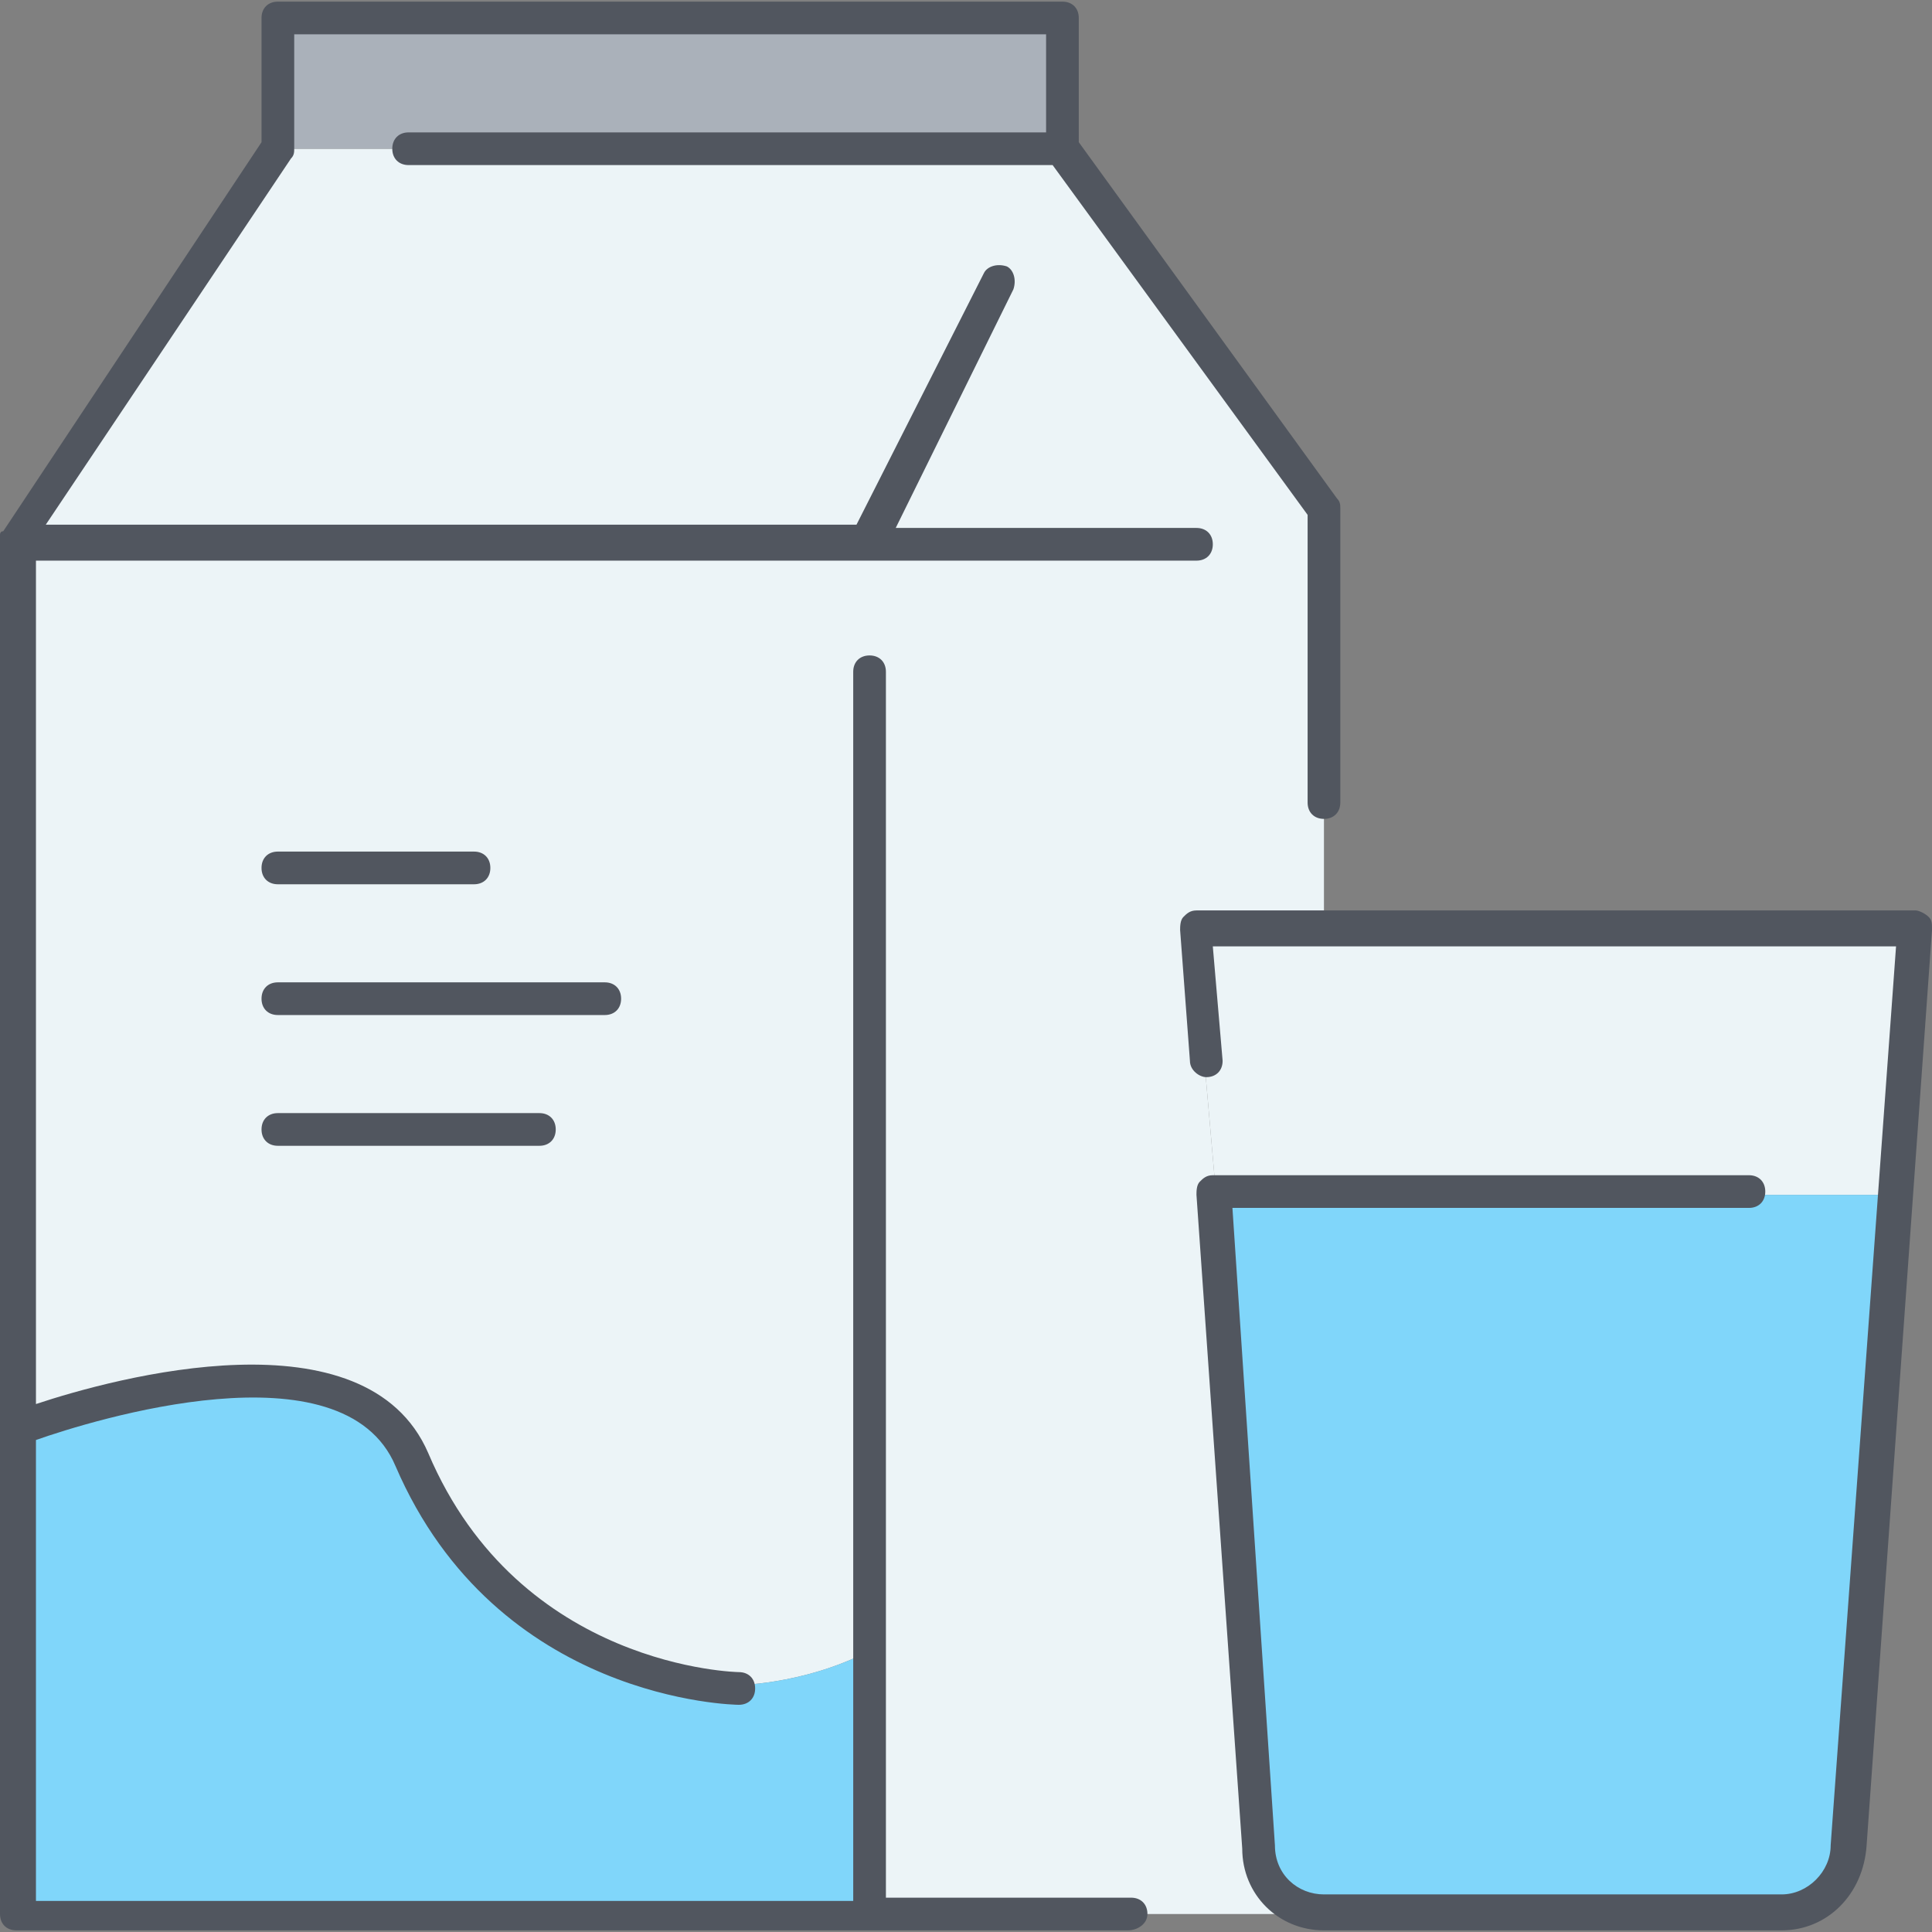
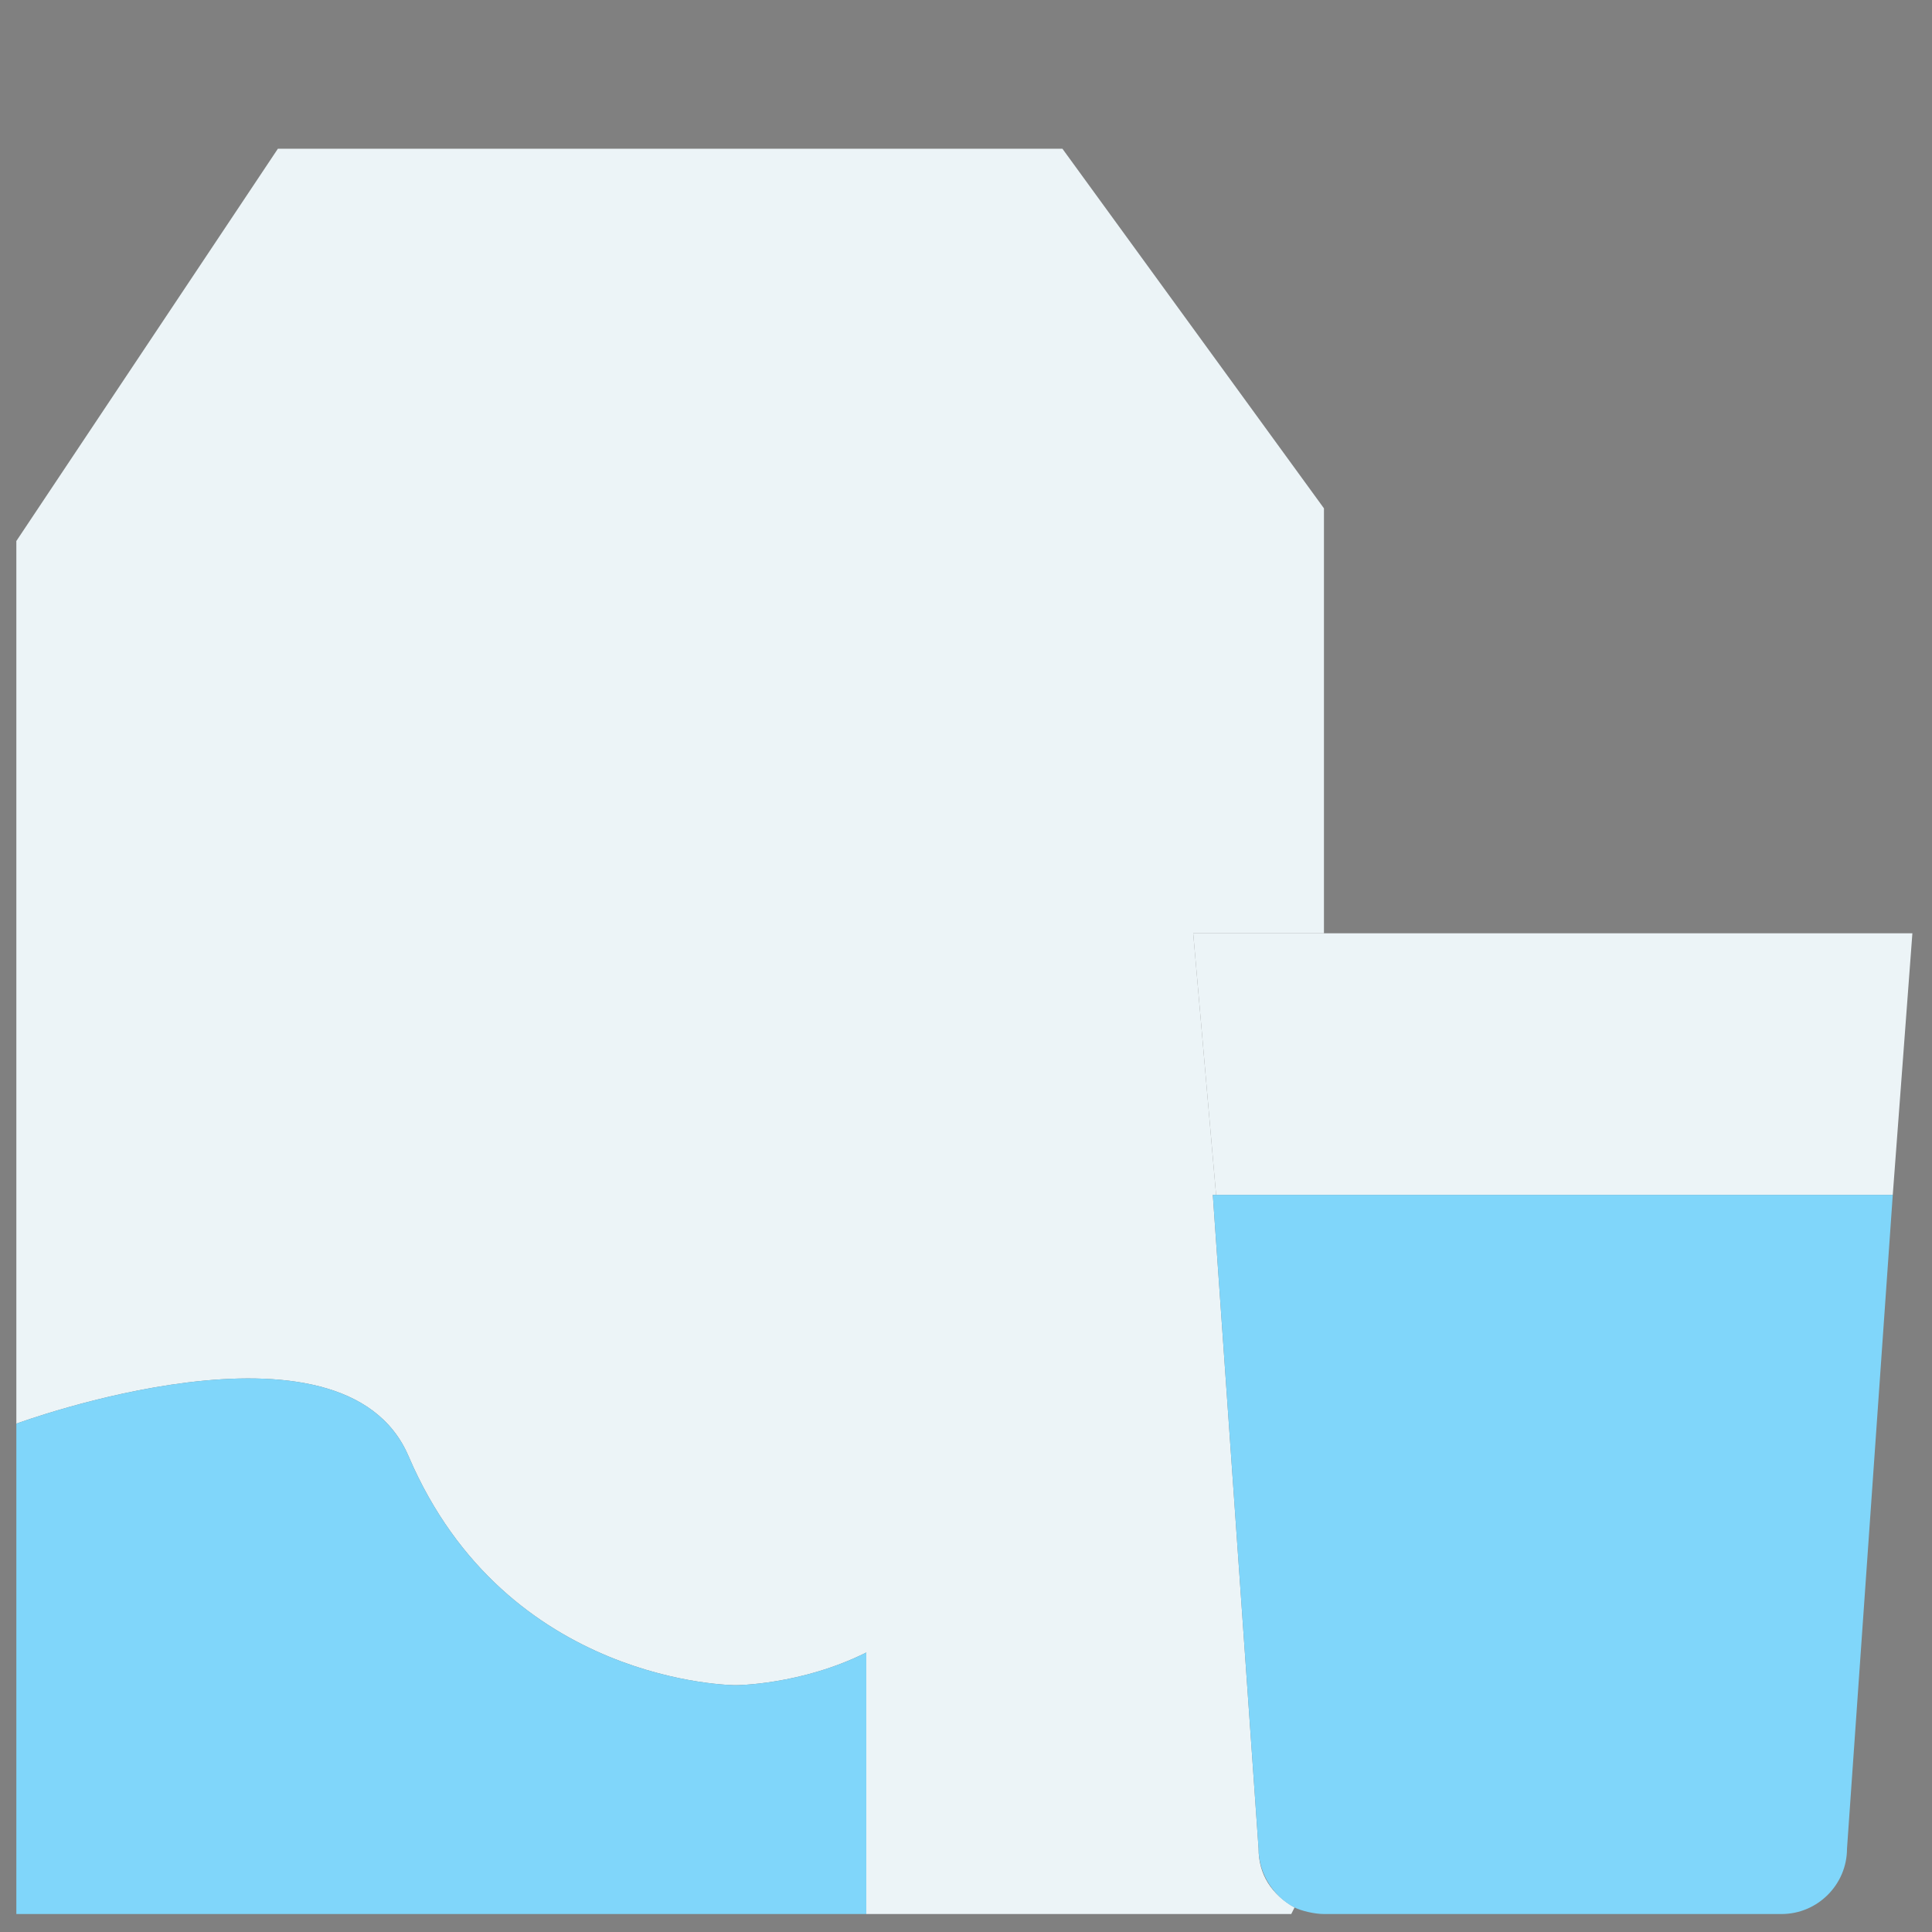
<svg xmlns="http://www.w3.org/2000/svg" height="800px" width="800px" version="1.1" id="Layer_1" viewBox="0 0 504.32 504.32" xml:space="preserve">
  <rect x="0" y="0" width="504.32" height="504.32" fill="#808080" stroke="none" />
  <g transform="translate(1 1)">
    <path style="fill:#ECF4F7;" d="M336.067,498.627H225.133V430.36c-17.067,8.533-34.133,8.533-34.133,8.533s-59.733,0-85.333-59.733   c-17.067-40.107-102.4-8.533-102.4-8.533v-230.4h221.867H344.6v102.4h-34.133l5.973,68.267h-0.853l11.947,170.667   c0,6.827,3.413,11.947,9.387,15.36L336.067,498.627z M225.133,140.227H3.267l68.267-102.4h204.8l68.267,93.867v8.533H225.133z" />
-     <polygon style="fill:#AAB1BA;" points="71.533,37.827 276.333,37.827 276.333,3.693 71.533,3.693  " />
    <polygon style="fill:#ECF4F7;" points="498.2,242.627 493.08,310.893 489.667,310.893 316.44,310.893 310.467,242.627    344.6,242.627  " />
    <g>
-       <path style="fill:#80D6FA;" d="M493.08,310.893L481.133,481.56c0,9.387-7.68,17.067-17.067,17.067H344.6    c-2.56,0-5.973-0.853-7.68-1.707c-5.12-2.56-9.387-8.533-9.387-15.36l-11.947-170.667h0.853h173.227H493.08z" />
+       <path style="fill:#80D6FA;" d="M493.08,310.893L481.133,481.56c0,9.387-7.68,17.067-17.067,17.067H344.6    c-2.56,0-5.973-0.853-7.68-1.707c-5.12-2.56-9.387-8.533-9.387-15.36l-11.947-170.667h0.853H493.08z" />
      <path style="fill:#80D6FA;" d="M225.133,430.36v68.267H3.267v-128c0,0,85.333-31.573,102.4,8.533    c25.6,59.733,85.333,59.733,85.333,59.733S208.067,438.893,225.133,430.36" />
    </g>
  </g>
-   <path style="fill:#51565F;" d="M465.067,503.893H345.6c-11.947,0-21.333-9.387-21.333-21.333L312.32,311.893  c0-0.853,0-2.56,0.853-3.413c0.853-0.853,1.707-1.707,3.413-1.707h139.947c2.56,0,4.267,1.707,4.267,4.267  c0,2.56-1.707,4.267-4.267,4.267H321.707l11.093,166.4c0,7.68,5.973,12.8,12.8,12.8h119.467c6.827,0,12.8-5.973,12.8-12.8  l17.067-234.667H316.587l2.56,29.867c0,2.56-1.707,4.267-4.267,4.267c-1.707,0-4.267-1.707-4.267-4.267l-2.56-34.133  c0-0.853,0-2.56,0.853-3.413c0.853-0.853,1.707-1.707,3.413-1.707h187.733c0.853,0,2.56,0.853,3.413,1.707  c0.853,0.853,0.853,1.707,0.853,3.413l-17.067,238.933C486.4,494.507,477.013,503.893,465.067,503.893z M294.4,503.893H4.267  c-2.56,0-4.267-1.707-4.267-4.267v-128l0,0v-230.4c0-0.853,0-0.853,0-1.707c0,0,0-0.853,0.853-0.853L68.267,37.12V4.693  c0-2.56,1.707-4.267,4.267-4.267h204.8c2.56,0,4.267,1.707,4.267,4.267V37.12l67.413,93.013c0.853,0.853,0.853,1.707,0.853,2.56  v76.8c0,2.56-1.707,4.267-4.267,4.267s-4.267-1.707-4.267-4.267V134.4l-66.56-91.307H106.667c-2.56,0-4.267-1.707-4.267-4.267  c0-2.56,1.707-4.267,4.267-4.267h166.4V8.96H76.8v29.867c0,0.853,0,1.707-0.853,2.56l-64,95.573h211.627l33.28-65.707  c0.853-1.707,3.413-2.56,5.973-1.707c1.707,0.853,2.56,3.413,1.707,5.973l-30.72,62.293h78.507c2.56,0,4.267,1.707,4.267,4.267  c0,2.56-1.707,4.267-4.267,4.267h-85.333l0,0H9.386v220.16c20.48-6.827,86.187-24.747,102.4,12.8  c23.893,56.32,81.067,57.173,81.067,57.173c2.56,0,4.267,1.707,4.267,4.267s-1.707,4.267-4.267,4.267  c-0.853,0-63.147-0.853-89.6-62.293c-13.653-32.427-79.36-11.947-93.867-6.827v120.32H222.72V175.36c0-2.56,1.707-4.267,4.267-4.267  s4.267,1.707,4.267,4.267v320h64c2.56,0,4.267,1.707,4.267,4.267C299.52,502.187,296.96,503.893,294.4,503.893z M140.8,299.093  H72.533c-2.56,0-4.267-1.707-4.267-4.267c0-2.56,1.707-4.267,4.267-4.267H140.8c2.56,0,4.267,1.707,4.267,4.267  C145.067,297.387,143.36,299.093,140.8,299.093z M157.867,264.96H72.533c-2.56,0-4.267-1.707-4.267-4.267  c0-2.56,1.707-4.267,4.267-4.267h85.333c2.56,0,4.267,1.707,4.267,4.267C162.133,263.253,160.427,264.96,157.867,264.96z   M123.733,230.827h-51.2c-2.56,0-4.267-1.707-4.267-4.267c0-2.56,1.707-4.267,4.267-4.267h51.2c2.56,0,4.267,1.707,4.267,4.267  C128,229.12,126.293,230.827,123.733,230.827z" />
</svg>